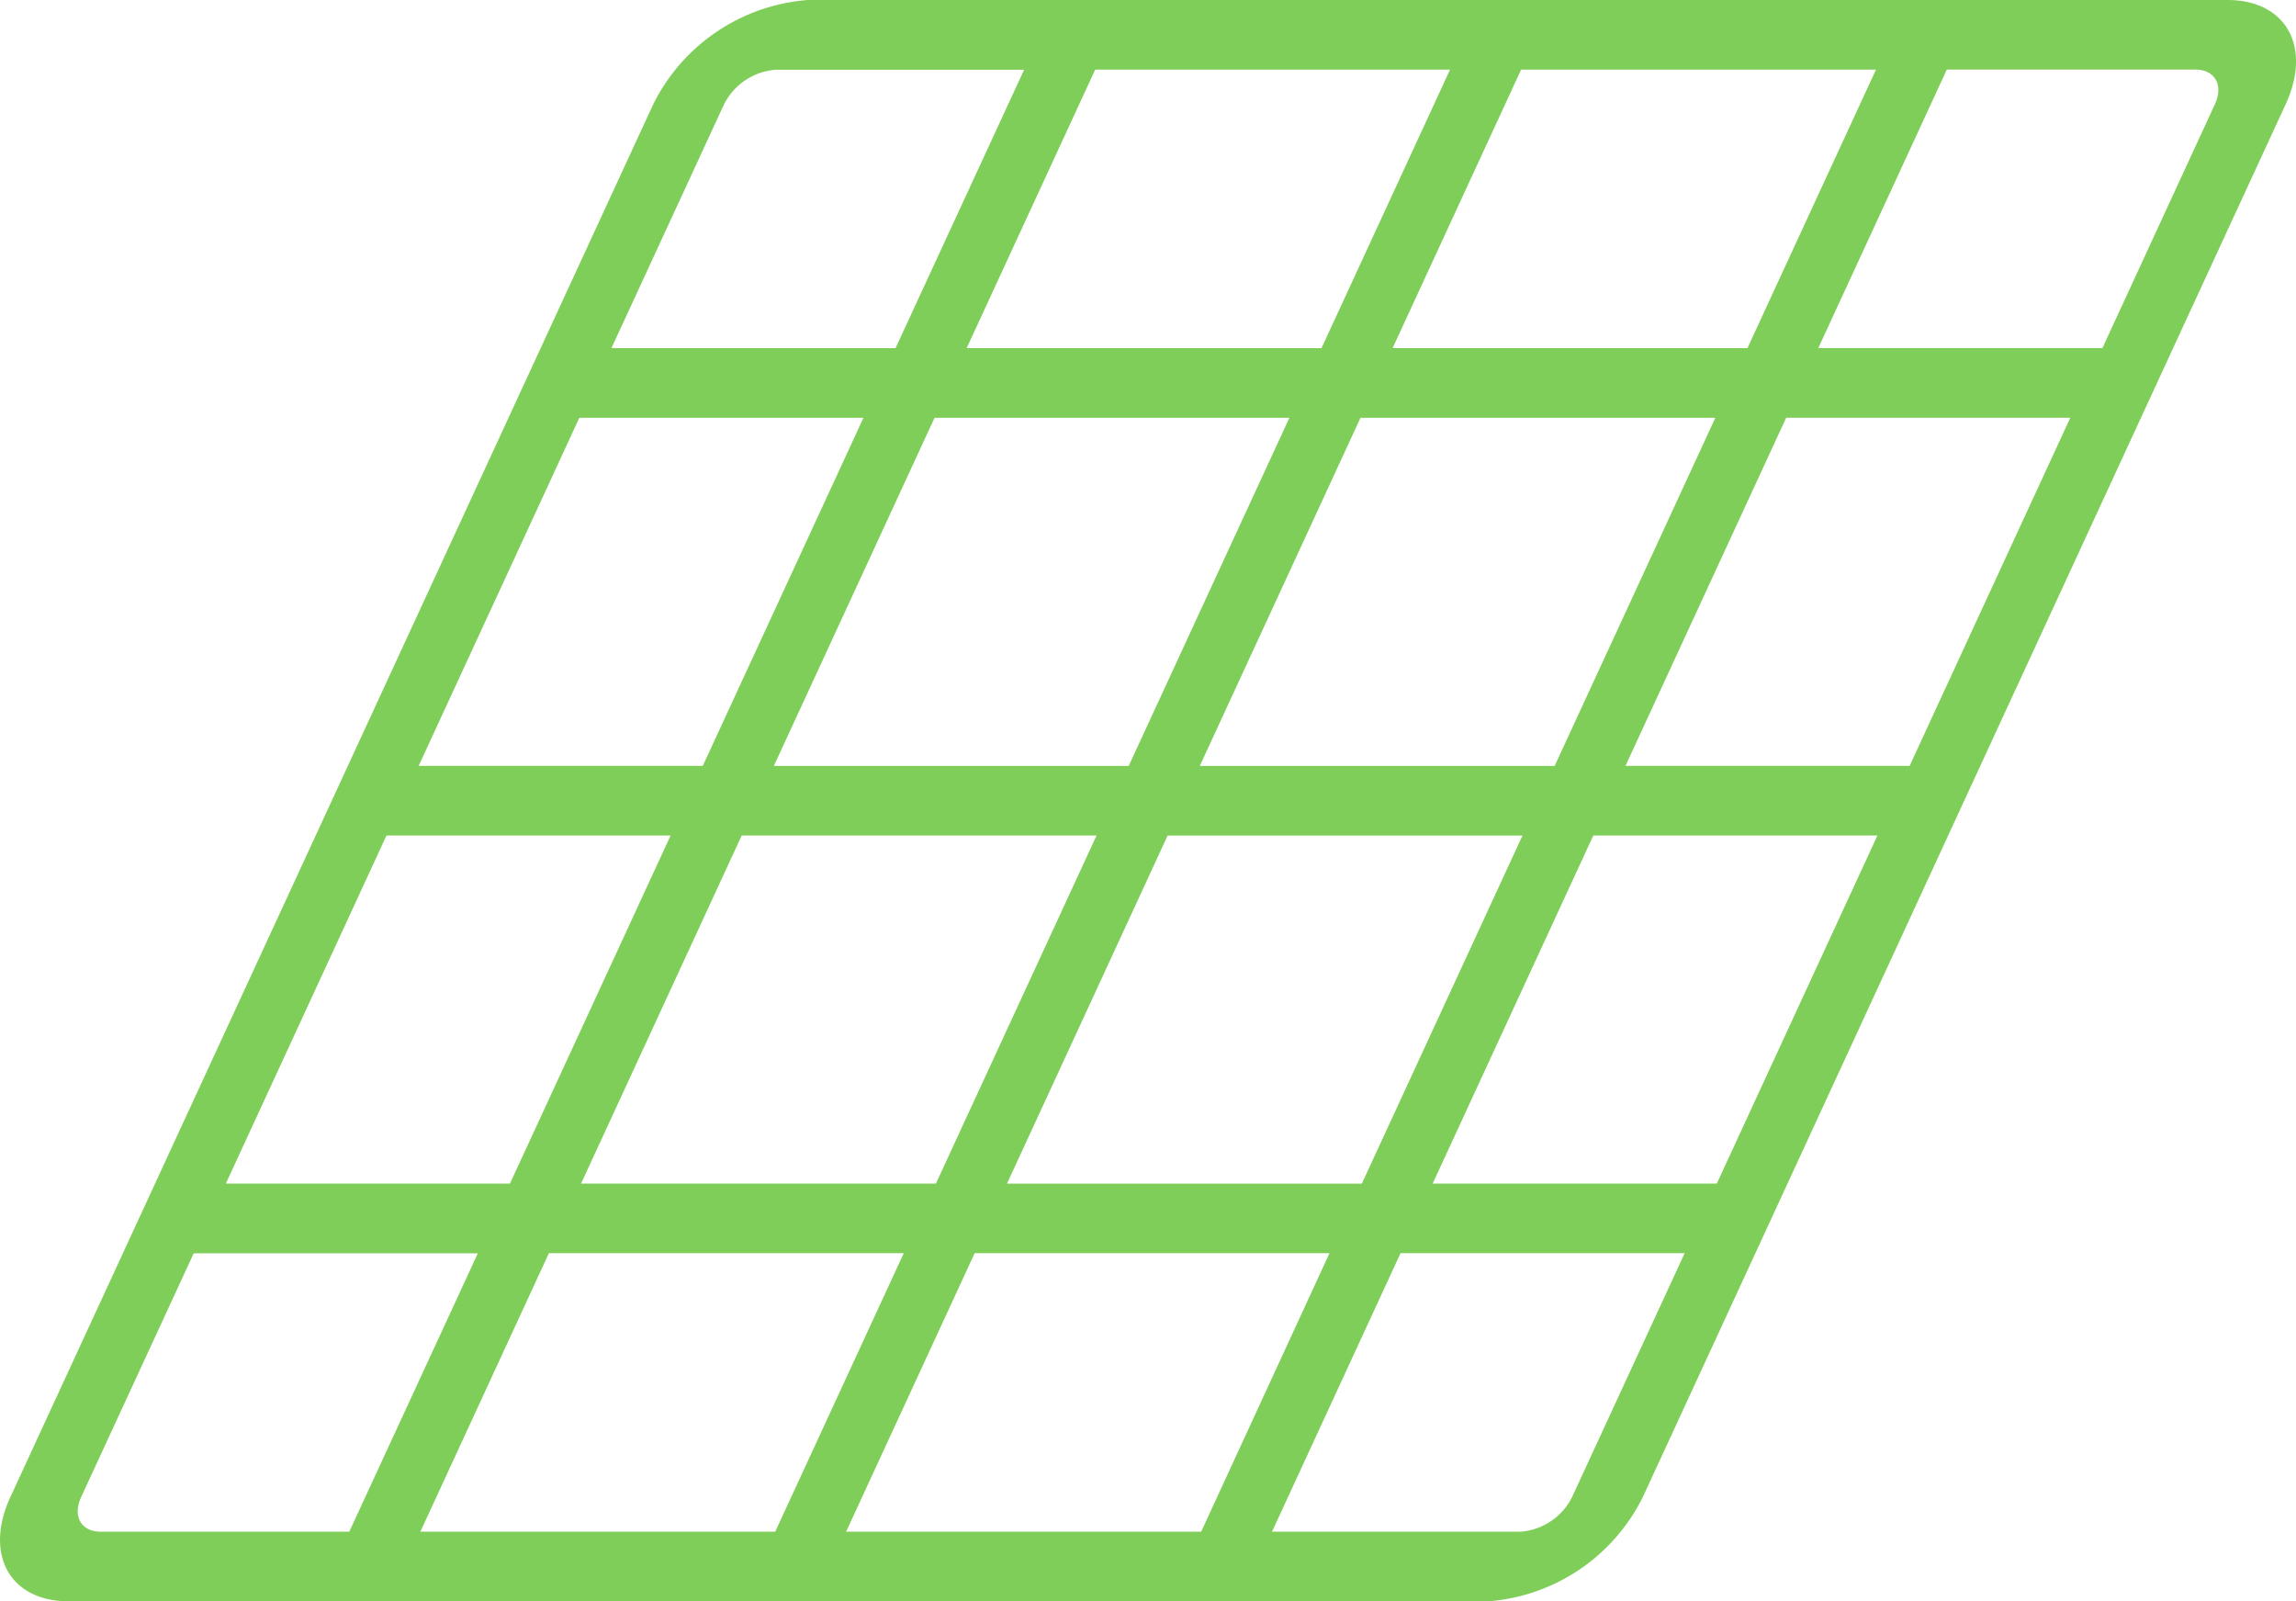
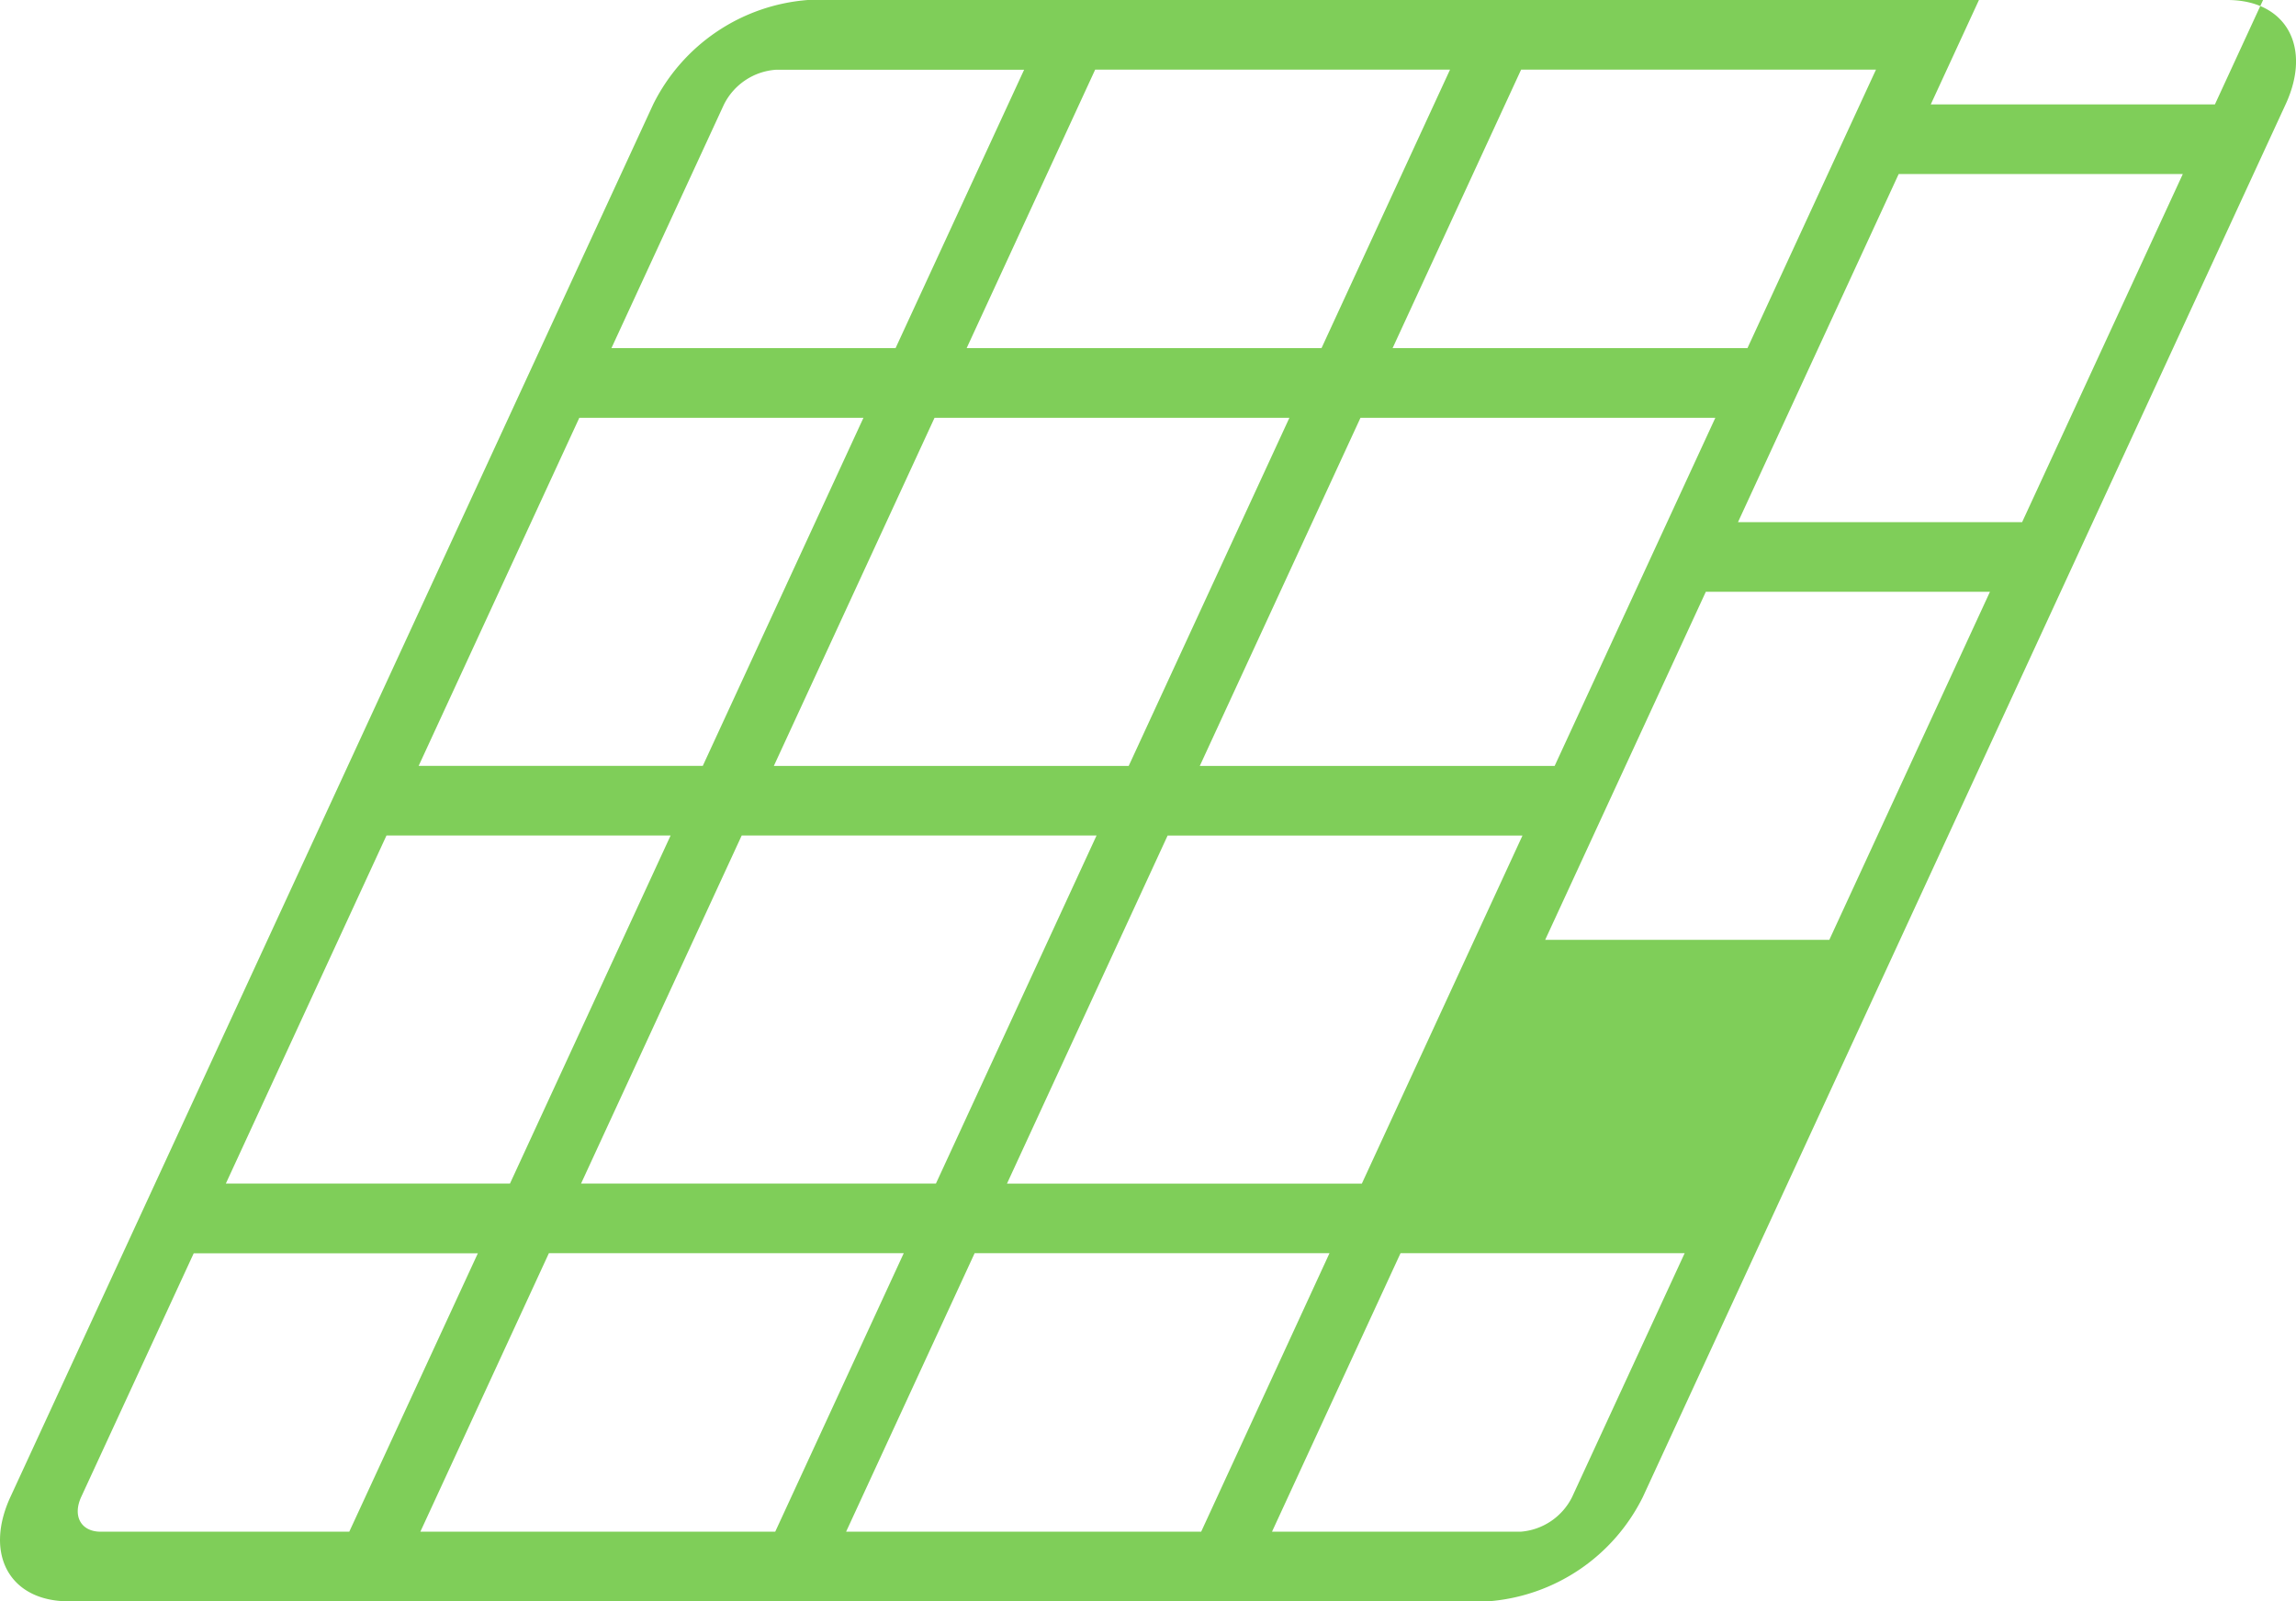
<svg xmlns="http://www.w3.org/2000/svg" width="45.252" height="31.556" viewBox="0 0 45.252 31.556">
-   <path id="Path_315" data-name="Path 315" d="M428.243,929.758H400.265a3.72,3.72,0,0,0-3.048,2.058L384.55,959.256c-.525,1.137-.01,2.058,1.148,2.058h27.978a3.715,3.715,0,0,0,3.048-2.058l12.667-27.441C429.916,930.68,429.4,929.758,428.243,929.758Zm-37.015,30.184h-4.9c-.386,0-.558-.306-.383-.686l2.217-4.8h5.6Zm3.167-6.86h-5.6l3.166-6.859h5.6Zm3.8-8.231h-5.6l3.167-6.86h5.6Zm3.8-8.233h-5.6l2.217-4.8a1.243,1.243,0,0,1,1.016-.685h4.9Zm-2.372,23.324h-6.994l2.533-5.488h6.994Zm3.167-6.86h-6.994l3.166-6.859h6.994Zm3.8-8.231h-6.994l3.167-6.86h6.994Zm3.8-8.233h-6.994l2.533-5.488h6.994Zm-2.372,23.324H401.02l2.533-5.488h6.994Zm3.167-6.86h-6.994l3.166-6.859h6.994Zm3.8-8.231h-6.994l3.167-6.86h6.994Zm3.8-8.233h-6.994l2.533-5.488h6.994Zm-3.455,22.638a1.238,1.238,0,0,1-1.016.686h-4.9l2.533-5.488h5.6Zm2.851-6.175h-5.6l3.166-6.859h5.6Zm3.8-8.231h-5.6l3.167-6.86h5.6Zm3.8-8.233h-5.6l2.533-5.488h4.9c.386,0,.558.308.383.685Z" transform="translate(-384.344 -929.758)" fill="#7fce59" />
+   <path id="Path_315" data-name="Path 315" d="M428.243,929.758H400.265a3.72,3.72,0,0,0-3.048,2.058L384.55,959.256c-.525,1.137-.01,2.058,1.148,2.058h27.978a3.715,3.715,0,0,0,3.048-2.058l12.667-27.441C429.916,930.68,429.4,929.758,428.243,929.758Zm-37.015,30.184h-4.9c-.386,0-.558-.306-.383-.686l2.217-4.8h5.6Zm3.167-6.86h-5.6l3.166-6.859h5.6Zm3.8-8.231h-5.6l3.167-6.86h5.6Zm3.8-8.233h-5.6l2.217-4.8a1.243,1.243,0,0,1,1.016-.685h4.9Zm-2.372,23.324h-6.994l2.533-5.488h6.994Zm3.167-6.86h-6.994l3.166-6.859h6.994Zm3.8-8.231h-6.994l3.167-6.86h6.994Zm3.8-8.233h-6.994l2.533-5.488h6.994Zm-2.372,23.324H401.02l2.533-5.488h6.994Zm3.167-6.86h-6.994l3.166-6.859h6.994Zm3.8-8.231h-6.994l3.167-6.86h6.994Zm3.8-8.233h-6.994l2.533-5.488h6.994Zm-3.455,22.638a1.238,1.238,0,0,1-1.016.686h-4.9l2.533-5.488h5.6m2.851-6.175h-5.6l3.166-6.859h5.6Zm3.8-8.231h-5.6l3.167-6.86h5.6Zm3.8-8.233h-5.6l2.533-5.488h4.9c.386,0,.558.308.383.685Z" transform="translate(-384.344 -929.758)" fill="#7fce59" />
</svg>